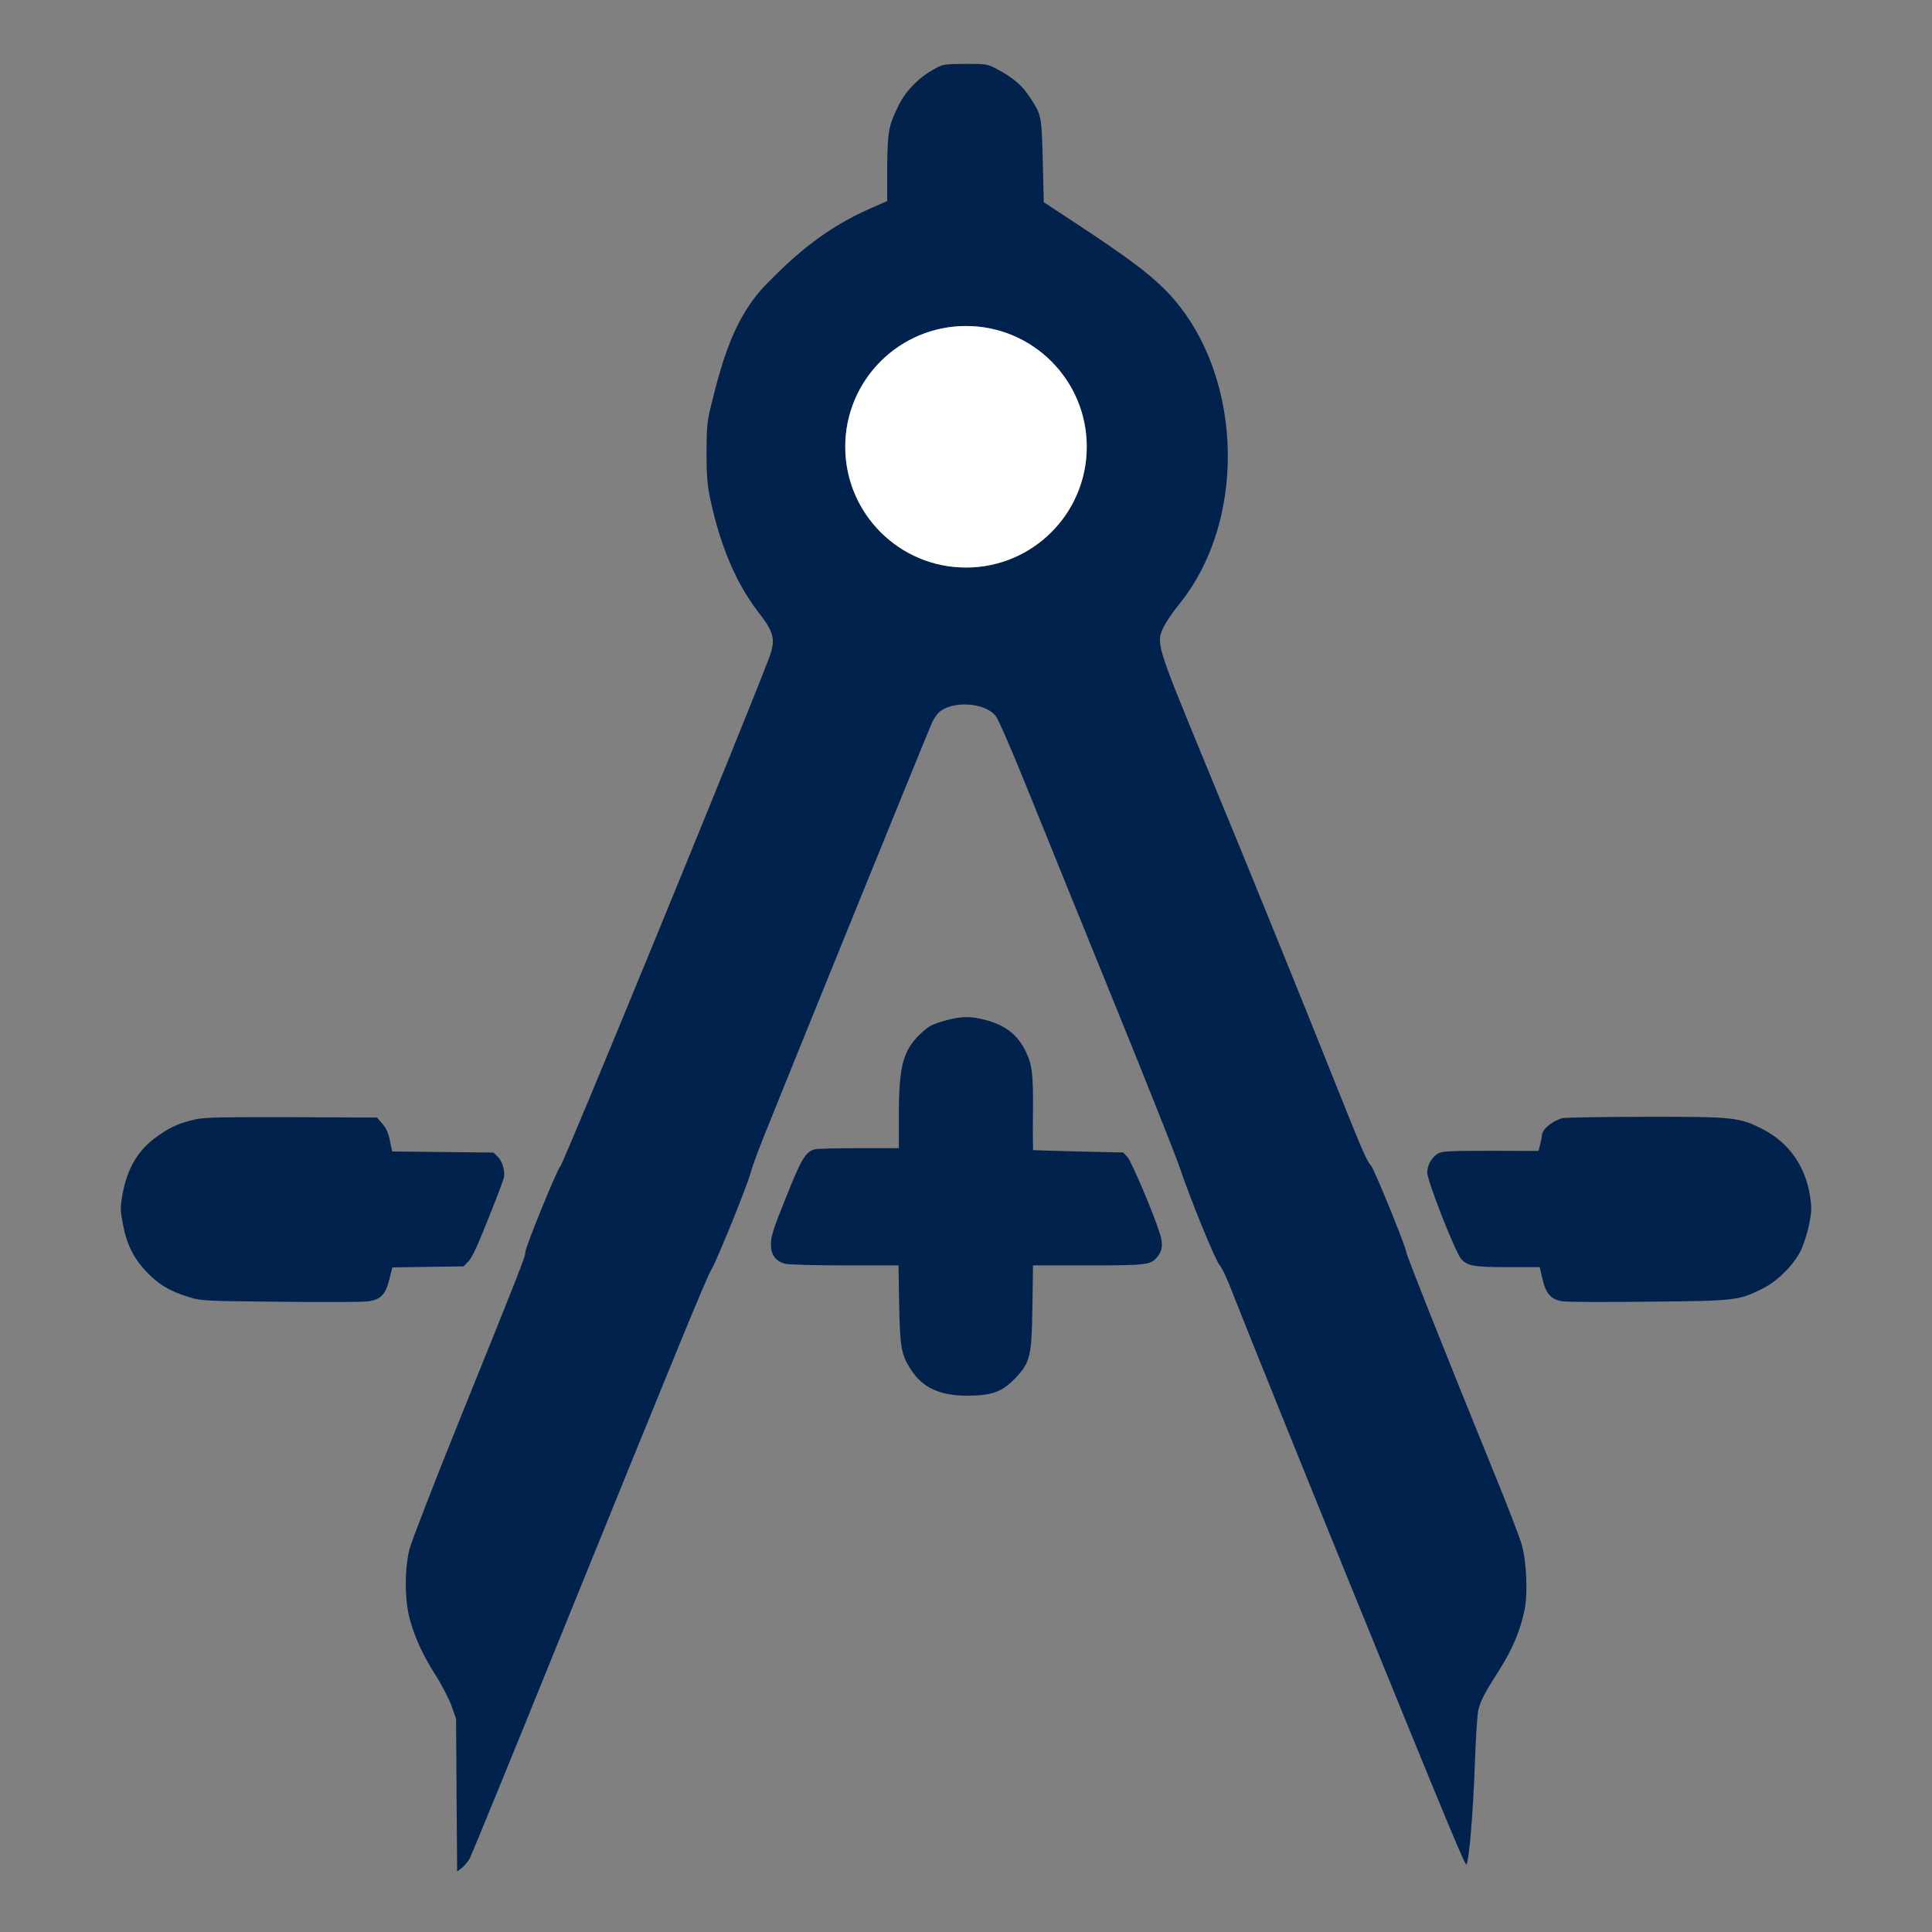
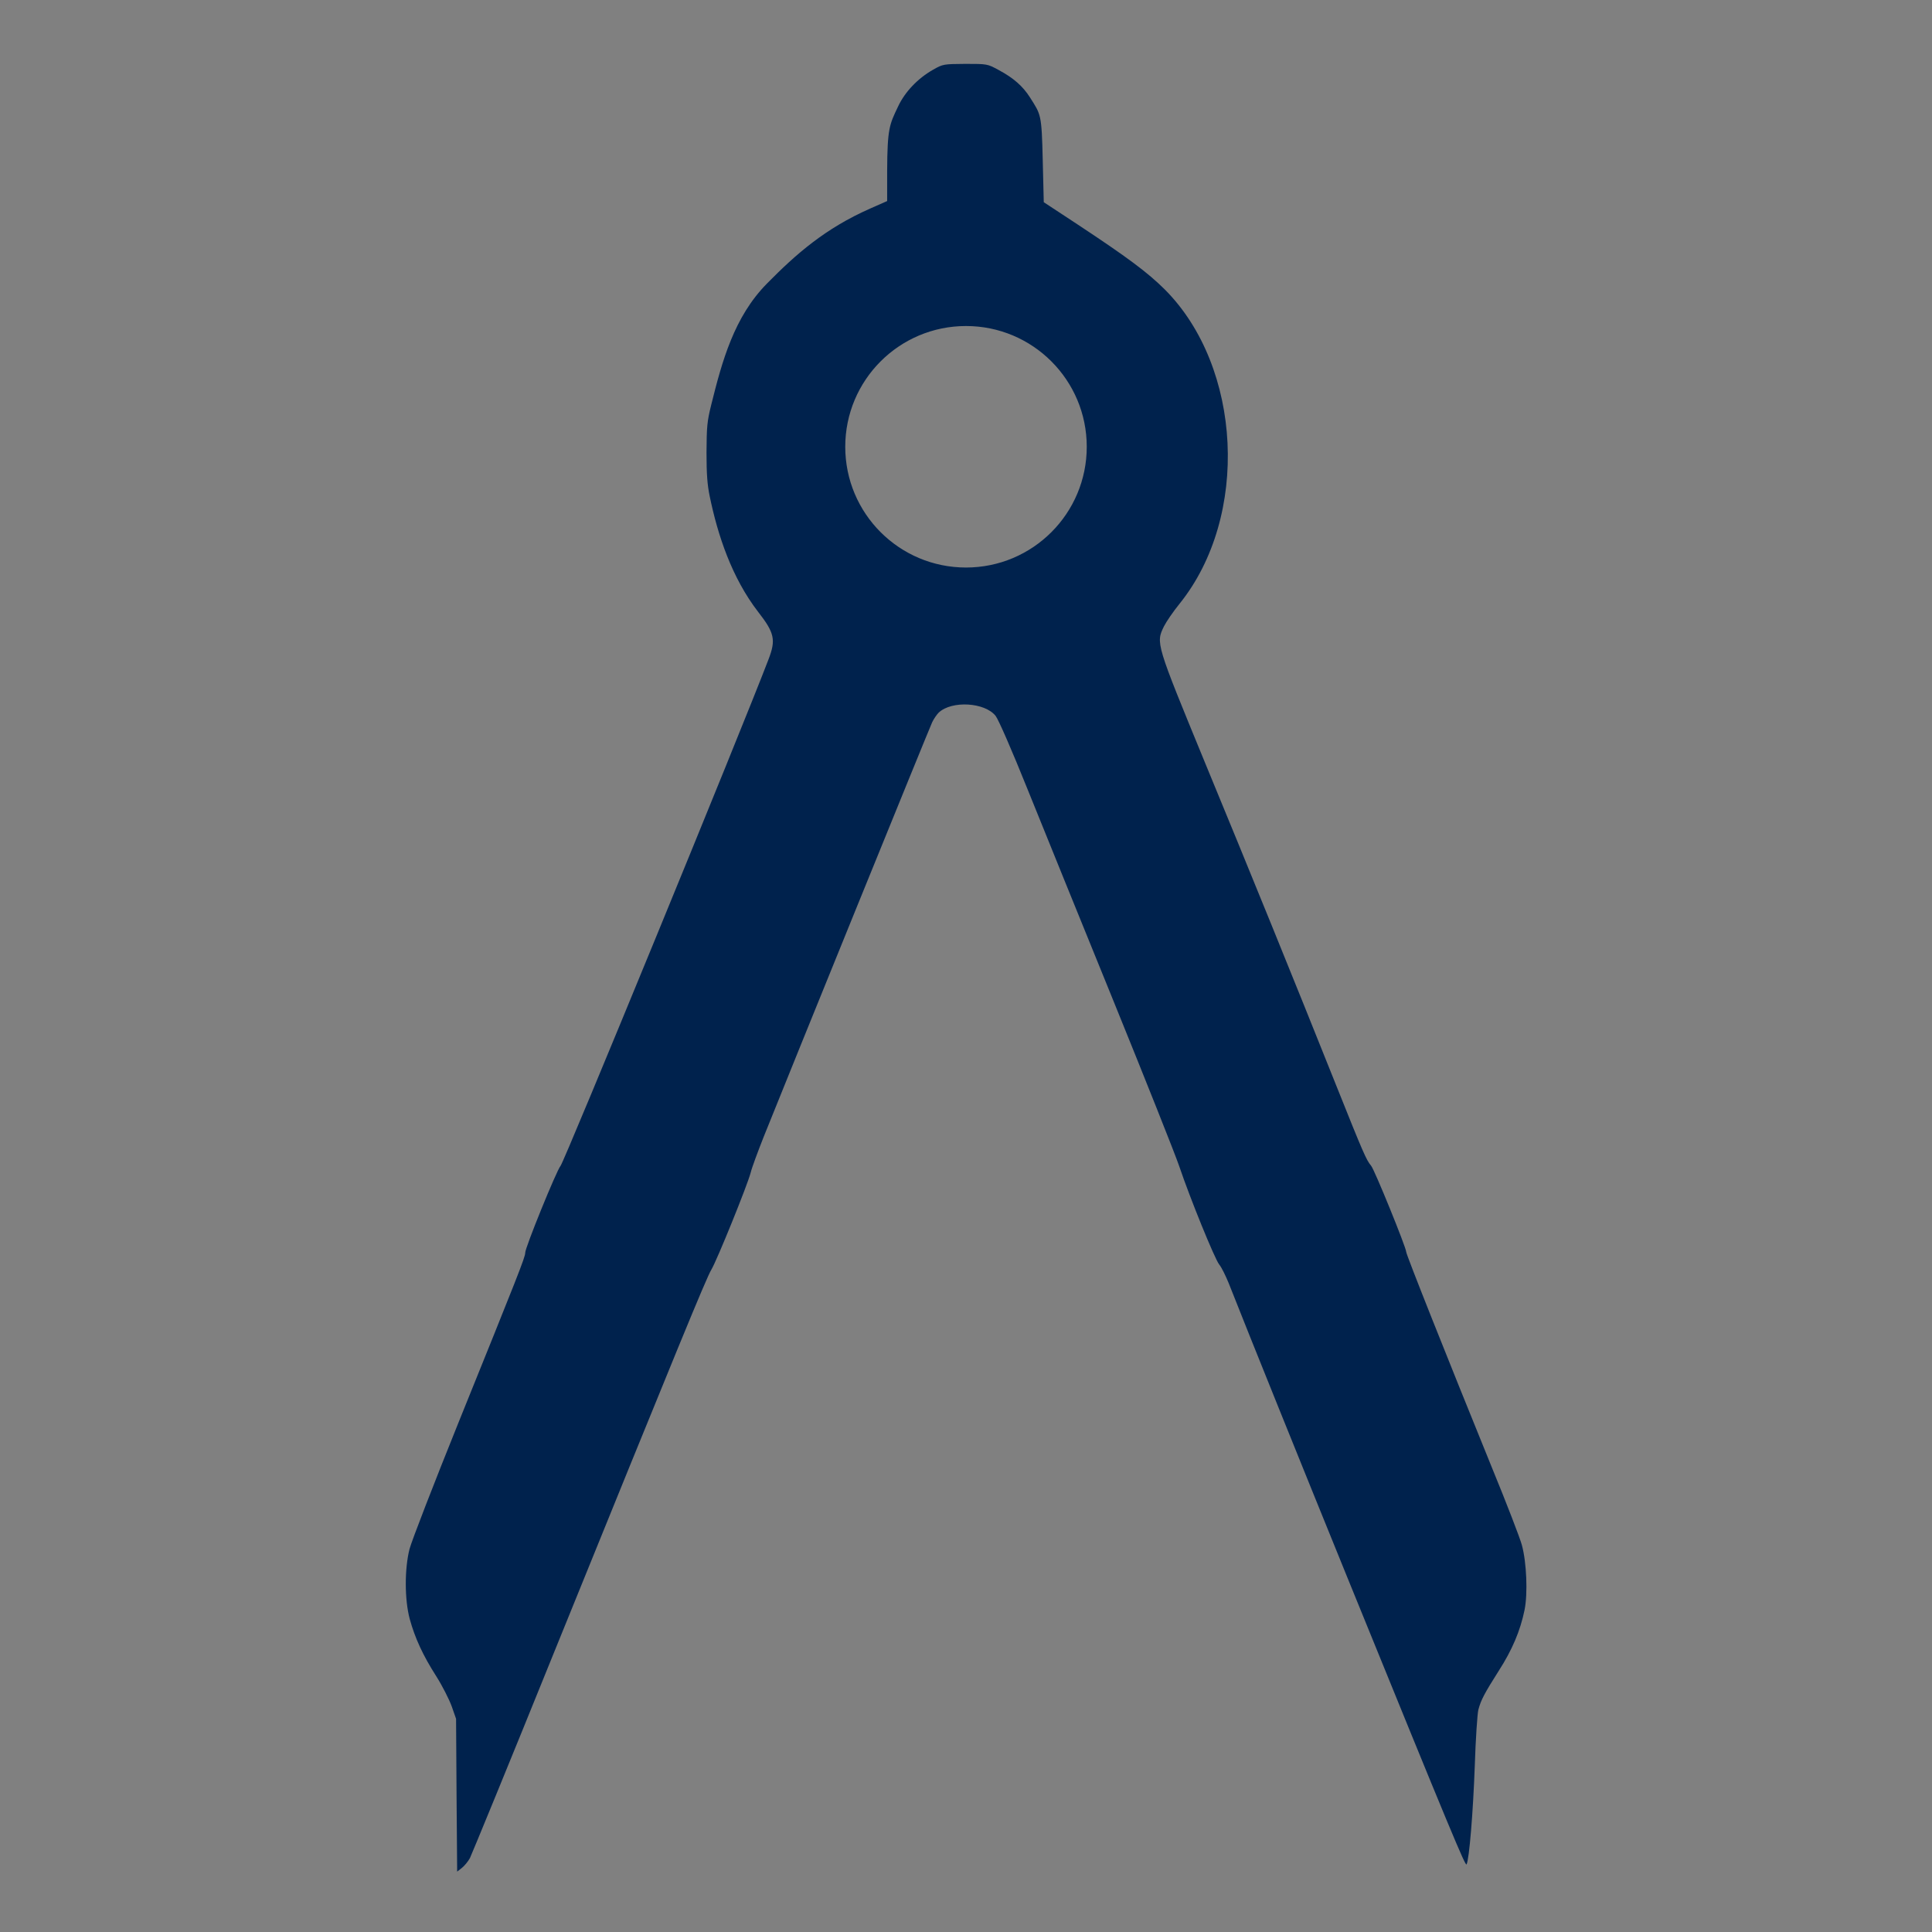
<svg xmlns="http://www.w3.org/2000/svg" version="1.1" id="Layer_1" x="0px" y="0px" width="32px" height="32px" viewBox="0 0 32 32" enable-background="new 0 0 32 32" xml:space="preserve">
  <rect x="0" y="0" width="32" height="32" fill="#808080" stroke="none" />
  <g id="icon">
    <path fill="#00224D" d="M25.207,25.591c-0.031-0.116-0.255-0.696-0.499-1.29c-0.754-1.855-1.417-3.521-1.417-3.566   c0-0.071-0.527-1.367-0.582-1.428c-0.078-0.091-0.133-0.218-0.568-1.306c-0.709-1.774-1.428-3.543-2.18-5.363   c-0.818-1.989-0.818-1.986-0.682-2.264c0.039-0.078,0.154-0.246,0.258-0.374c1.165-1.447,1.035-3.924-0.244-5.205   c-0.286-0.284-0.613-0.528-1.45-1.081l-0.555-0.365l-0.017-0.696c-0.018-0.771-0.03-0.752-0.211-1.039   c-0.119-0.187-0.272-0.322-0.52-0.455c-0.186-0.101-0.189-0.101-0.552-0.101c-0.358,0.003-0.369,0.003-0.532,0.096   c-0.252,0.142-0.469,0.368-0.582,0.612c-0.141,0.296-0.177,0.357-0.18,1.067V3.33l-0.283,0.125   c-0.743,0.328-1.226,0.752-1.708,1.242c-0.544,0.551-0.743,1.284-0.923,2.009c-0.069,0.278-0.075,0.359-0.078,0.789   c0,0.359,0.014,0.539,0.053,0.725c0.133,0.646,0.366,1.348,0.801,1.913c0.272,0.348,0.297,0.464,0.175,0.783   c-0.444,1.165-3.383,8.323-3.447,8.395c-0.064,0.072-0.591,1.365-0.585,1.441c0.003,0.064-0.133,0.406-1.09,2.773   c-0.422,1.045-0.793,2.004-0.826,2.132c-0.083,0.327-0.083,0.835,0.003,1.157c0.086,0.315,0.219,0.605,0.438,0.947   c0.103,0.162,0.216,0.387,0.258,0.502l0.072,0.206l0.008,1.267L7.572,31l0.075-0.059c0.044-0.034,0.103-0.106,0.136-0.164   c0.03-0.062,0.652-1.574,1.378-3.369c2.072-5.105,2.537-6.239,2.621-6.378c0.094-0.157,0.599-1.403,0.652-1.609   c0.019-0.081,0.119-0.348,0.216-0.594c0.433-1.081,2.743-6.766,2.79-6.865c0.028-0.058,0.078-0.13,0.108-0.159   c0.216-0.203,0.765-0.171,0.943,0.055c0.047,0.061,0.266,0.56,0.532,1.223c0.25,0.617,0.887,2.192,1.42,3.499   c0.531,1.307,1.022,2.539,1.09,2.74c0.18,0.533,0.585,1.527,0.66,1.623c0.039,0.046,0.107,0.186,0.158,0.31   c0.344,0.873,1.223,3.05,1.961,4.864c1.746,4.29,1.961,4.801,1.979,4.763c0.044-0.084,0.108-0.858,0.136-1.632   c0.014-0.446,0.043-0.864,0.059-0.928c0.043-0.165,0.103-0.275,0.338-0.646c0.222-0.345,0.357-0.664,0.427-1.006   C25.307,26.396,25.285,25.875,25.207,25.591z M16,9.4c-1.105,0-2-0.895-2-2s0.895-2,2-2c1.105,0,2,0.895,2,2S17.105,9.4,16,9.4z" />
-     <path fill="#00224D" d="M16.338,16.898c0.319,0.086,0.523,0.248,0.652,0.519c0.107,0.22,0.125,0.374,0.119,1.013   c-0.004,0.338,0,0.619,0.002,0.619c0.007,0.003,0.342,0.012,0.75,0.023l0.742,0.017l0.069,0.072c0.067,0.071,0.44,0.95,0.541,1.276   c0.054,0.17,0.039,0.283-0.047,0.386c-0.11,0.128-0.177,0.136-1.144,0.136h-0.912l-0.01,0.688   c-0.012,0.819-0.037,0.922-0.287,1.183c-0.213,0.223-0.384,0.284-0.775,0.287c-0.469,0.003-0.76-0.13-0.954-0.438   c-0.158-0.246-0.177-0.365-0.191-1.076l-0.011-0.644h-0.89c-0.505,0-0.937-0.013-0.993-0.028c-0.158-0.047-0.233-0.152-0.23-0.328   c0-0.123,0.047-0.271,0.25-0.771c0.258-0.648,0.327-0.762,0.485-0.797c0.047-0.01,0.38-0.018,0.735-0.018h0.649v-0.56   c0-0.794,0.072-1.063,0.355-1.331c0.144-0.136,0.189-0.159,0.43-0.227C15.931,16.831,16.078,16.828,16.338,16.898z M3.241,18.539   c-0.263,0.061-0.408,0.122-0.618,0.27c-0.327,0.224-0.513,0.528-0.593,0.969c-0.039,0.22-0.039,0.261,0.003,0.486   c0.064,0.346,0.18,0.58,0.405,0.813c0.2,0.206,0.377,0.31,0.696,0.408c0.197,0.062,0.263,0.064,1.506,0.076   c0.715,0.008,1.37,0.006,1.45-0.006c0.214-0.027,0.297-0.111,0.358-0.363l0.05-0.199l0.588-0.01l0.591-0.008l0.083-0.084   c0.058-0.059,0.155-0.268,0.33-0.711c0.139-0.345,0.255-0.652,0.258-0.684c0.017-0.113-0.033-0.268-0.103-0.336l-0.072-0.07   l-0.84-0.009l-0.837-0.009l-0.039-0.18c-0.025-0.129-0.061-0.207-0.125-0.281L6.243,18.51l-1.412-0.006   C3.704,18.501,3.385,18.507,3.241,18.539z M25.87,18.521c-0.183,0.061-0.333,0.19-0.333,0.299c0,0.02-0.014,0.084-0.028,0.139   l-0.028,0.104l-0.799-0.002c-0.715,0-0.804,0.006-0.873,0.051c-0.105,0.072-0.164,0.181-0.17,0.305   c-0.002,0.136,0.461,1.316,0.563,1.436c0.103,0.115,0.214,0.135,0.782,0.135h0.519l0.047,0.203   c0.056,0.238,0.142,0.334,0.327,0.362c0.064,0.013,0.704,0.015,1.42,0.007c1.45-0.013,1.5-0.018,1.896-0.216   c0.25-0.125,0.52-0.394,0.639-0.641c0.044-0.097,0.105-0.284,0.133-0.42c0.042-0.218,0.044-0.275,0.014-0.476   c-0.078-0.496-0.354-0.887-0.787-1.106c-0.385-0.197-0.48-0.206-1.955-0.203C26.523,18.498,25.909,18.51,25.87,18.521z" />
-     <circle fill="#FFFFFF" cx="16" cy="7.4" r="2" />
  </g>
</svg>